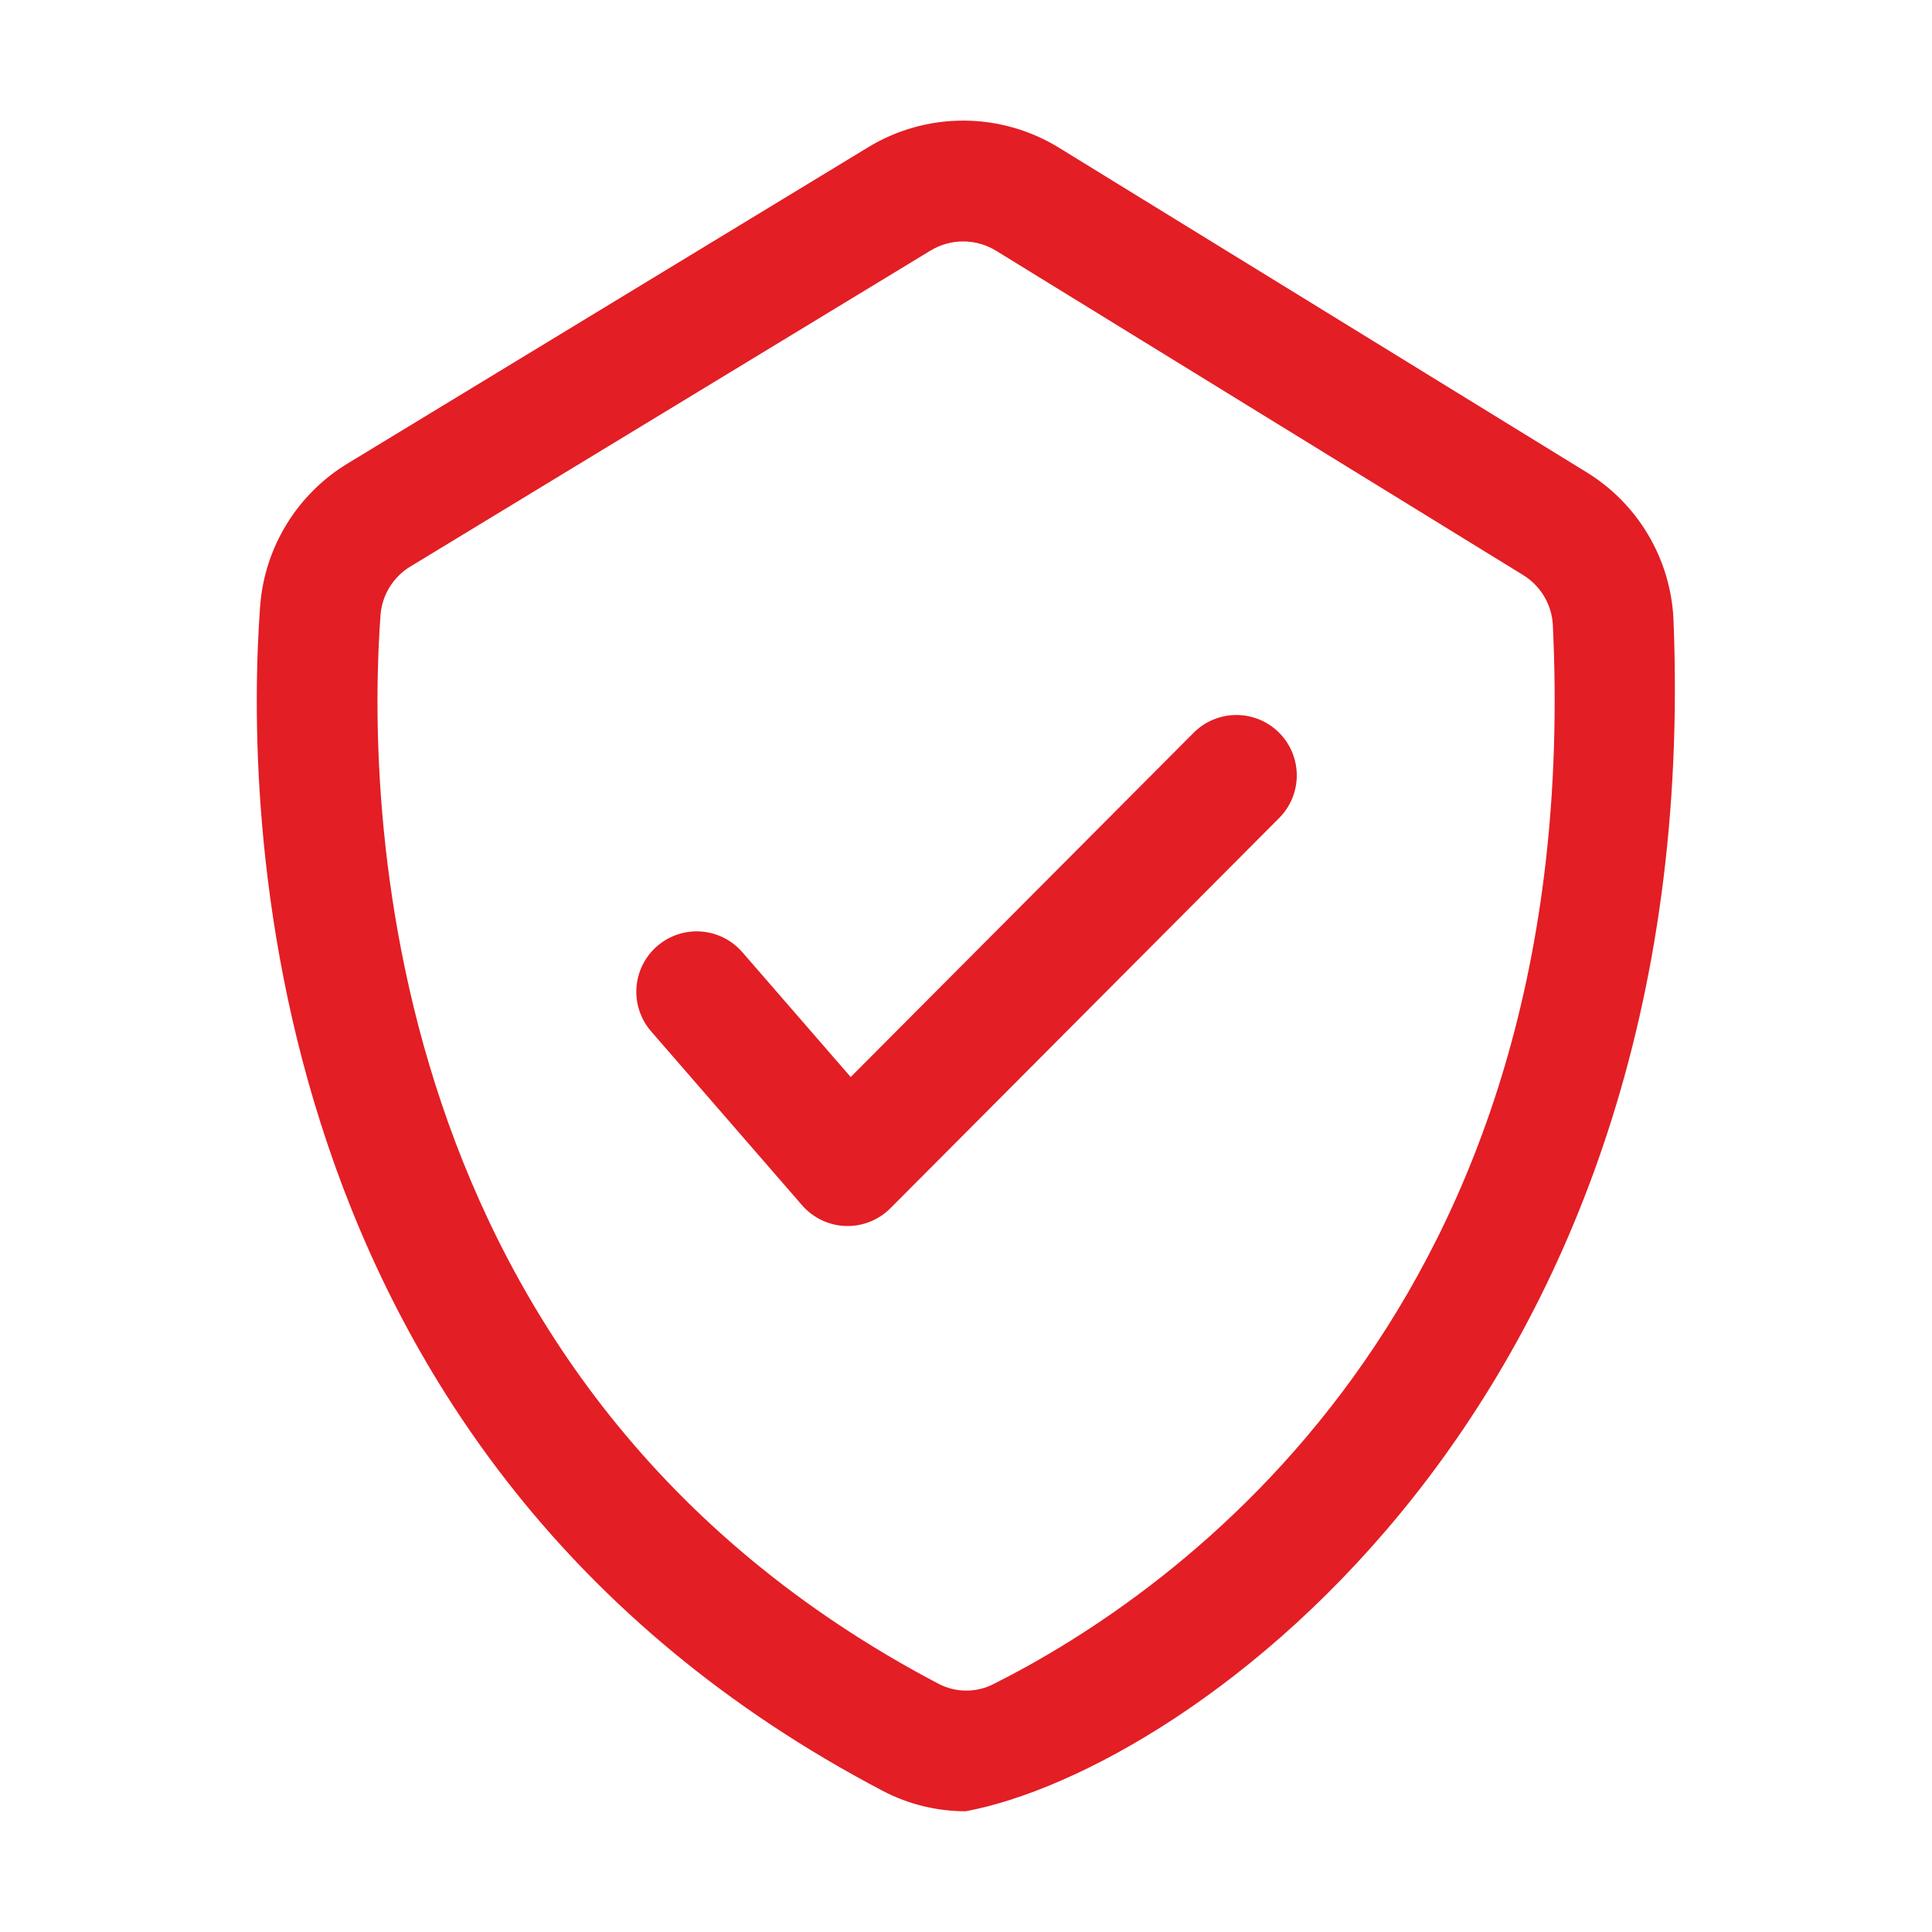
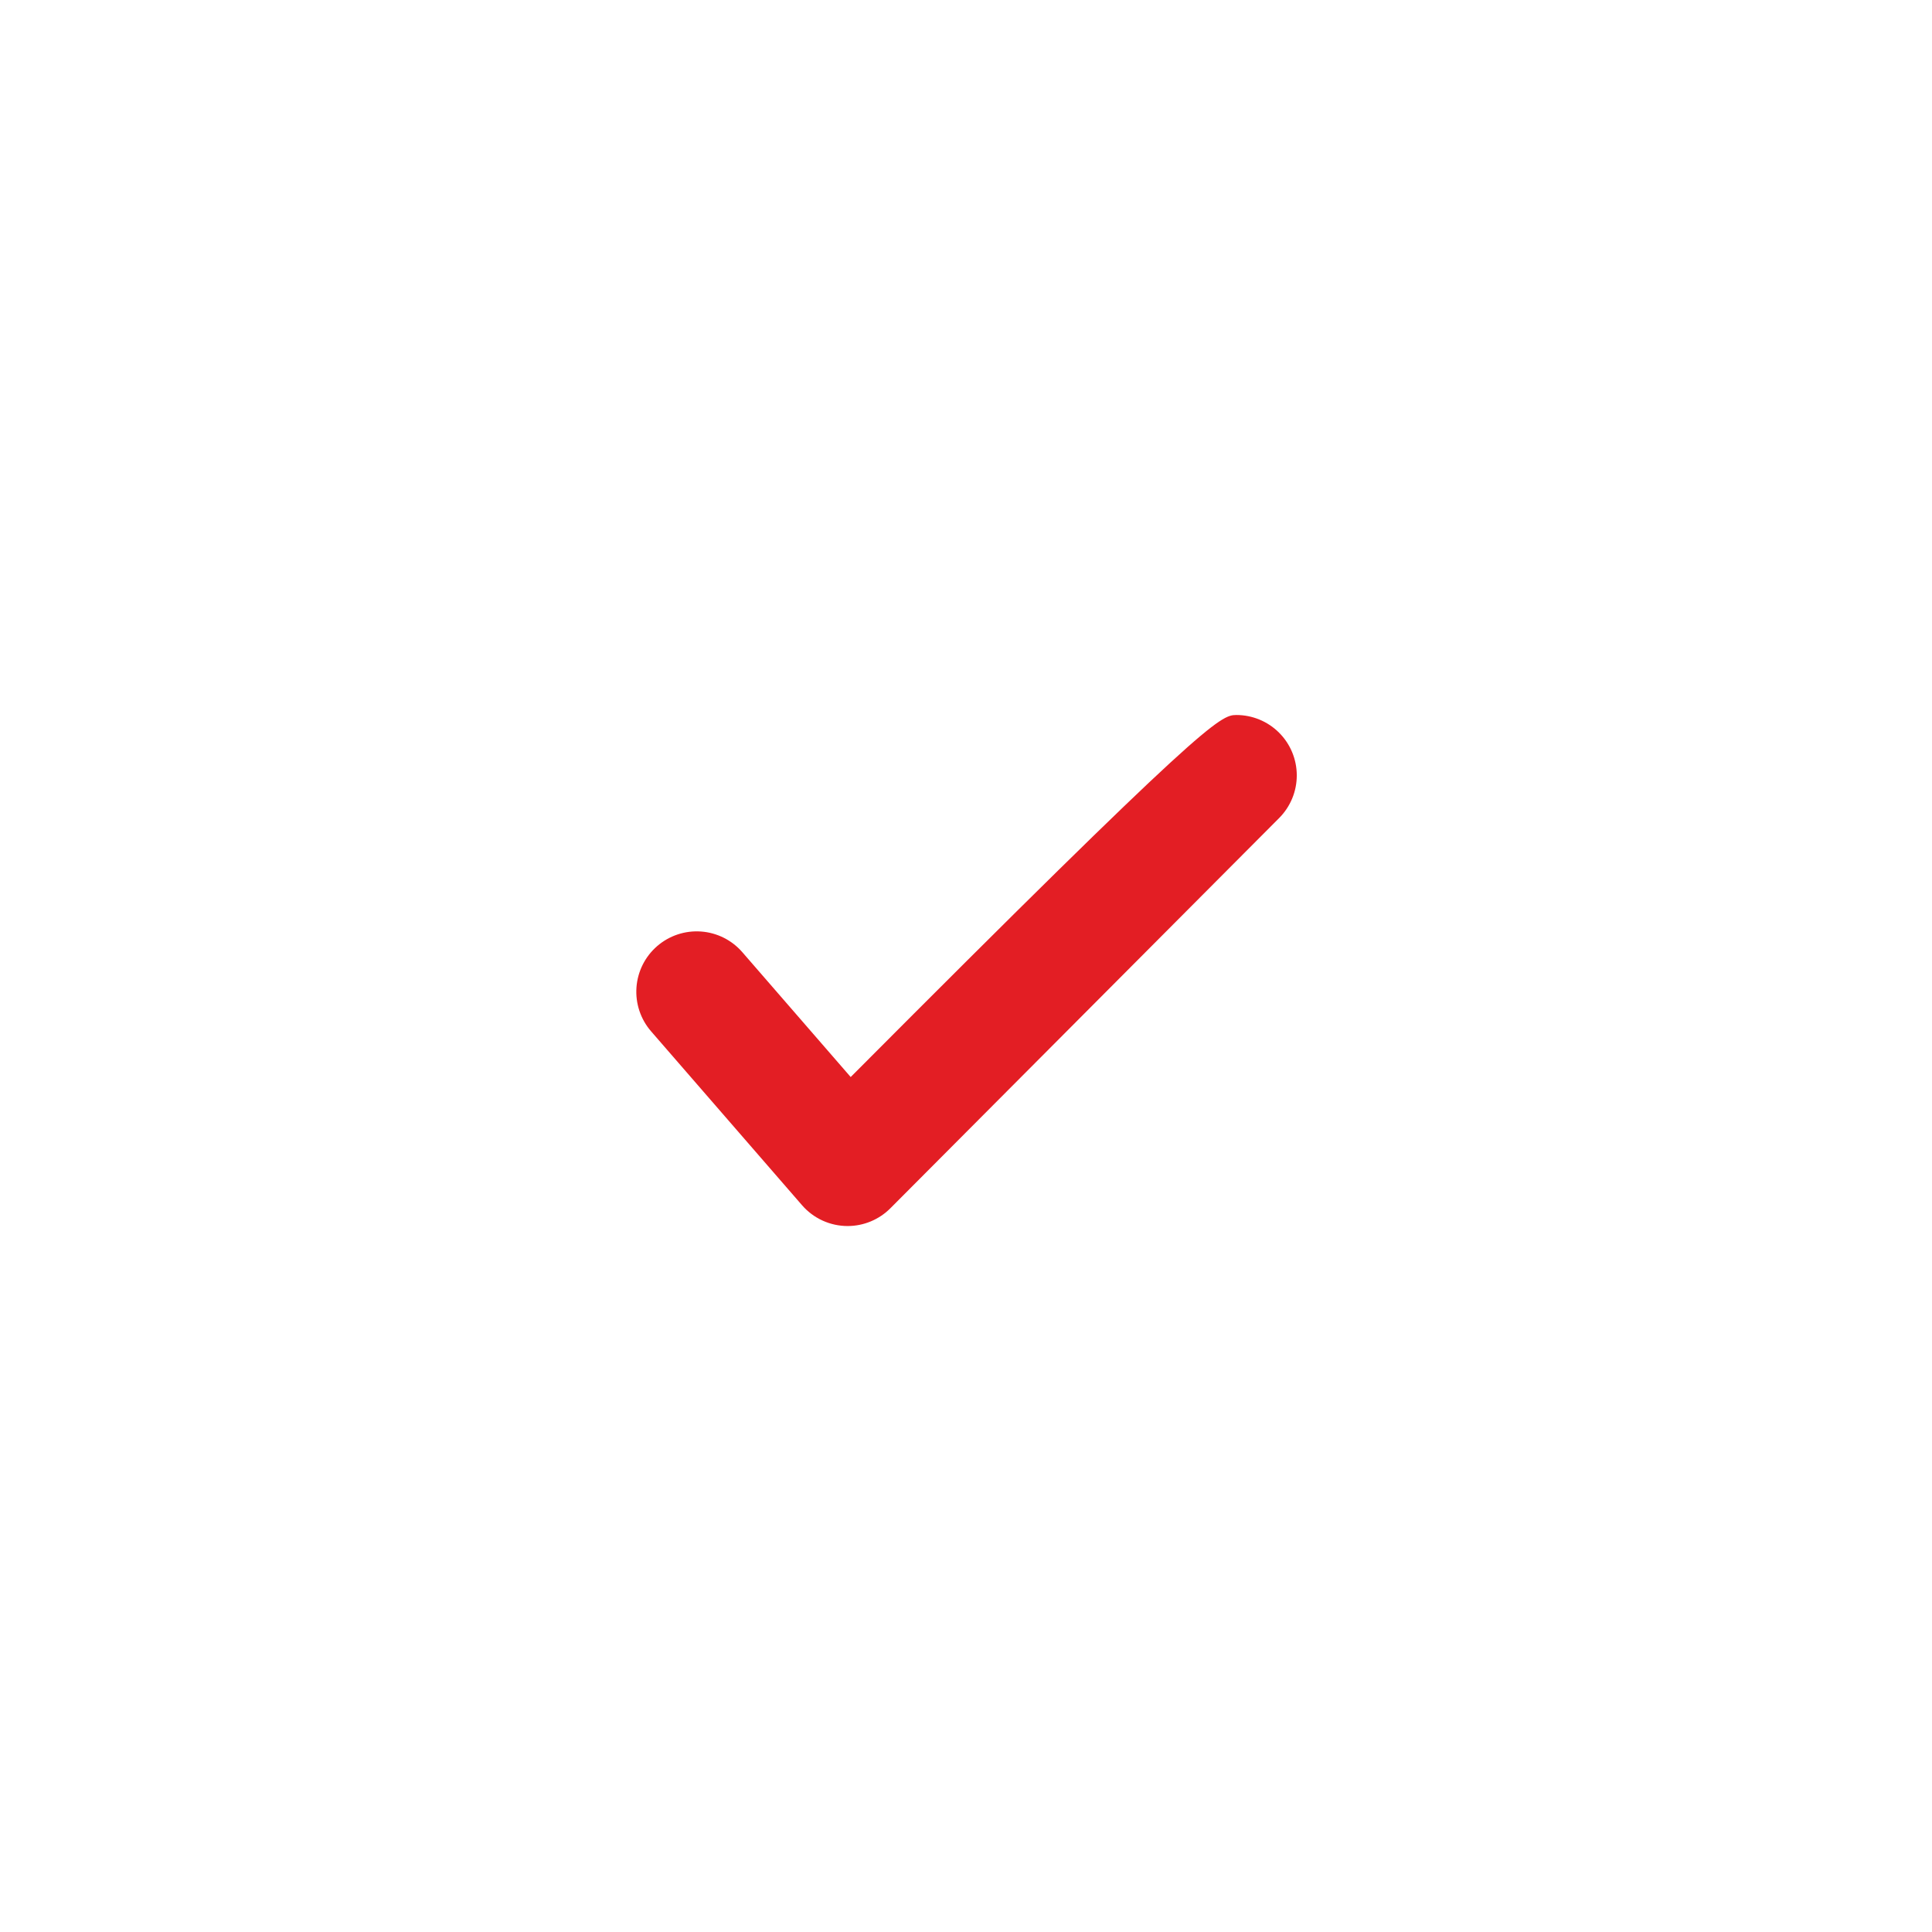
<svg xmlns="http://www.w3.org/2000/svg" width="512" height="512" viewBox="0 0 512 512" fill="none">
-   <path d="M255.952 480.001C248.302 480.014 240.763 478.169 233.984 474.625C65.824 386.417 65.152 211.905 68.944 160.545C69.536 152.85 71.957 145.407 76.006 138.836C80.056 132.266 85.616 126.757 92.224 122.769L229.968 39.089C237.615 34.407 246.411 31.94 255.378 31.963C264.344 31.986 273.128 34.497 280.752 39.217L420.304 125.057C427.021 129.143 432.641 134.804 436.678 141.551C440.715 148.298 443.046 155.926 443.472 163.777C452.112 372.753 314.944 468.977 255.952 480.001ZM255.248 63.985C252.189 63.987 249.189 64.828 246.576 66.417L108.816 150.097C106.567 151.445 104.671 153.309 103.285 155.535C101.9 157.76 101.064 160.284 100.848 162.897C97.424 209.361 97.968 367.137 248.848 446.289C251.123 447.45 253.644 448.046 256.197 448.026C258.751 448.007 261.263 447.372 263.52 446.177C310.944 422.321 420.272 347.201 411.504 165.313C411.31 162.667 410.484 160.105 409.094 157.844C407.705 155.584 405.793 153.689 403.52 152.321L264 66.465C261.366 64.85 258.337 63.981 255.248 63.985Z" fill="#E31E24" />
-   <path d="M224.641 324.912C222.347 324.912 220.079 324.42 217.992 323.468C215.905 322.515 214.047 321.125 212.545 319.392L172.545 273.312C169.763 270.106 168.369 265.926 168.669 261.692C168.969 257.458 170.939 253.517 174.145 250.736C177.351 247.954 181.53 246.56 185.764 246.86C189.998 247.16 193.939 249.13 196.721 252.336L225.441 285.424L316.321 194.192C319.317 191.185 323.384 189.492 327.628 189.484C331.873 189.477 335.946 191.156 338.953 194.152C341.959 197.148 343.652 201.215 343.66 205.459C343.667 209.704 341.989 213.777 338.993 216.784L235.953 320.208C234.467 321.698 232.701 322.881 230.757 323.688C228.813 324.495 226.729 324.911 224.625 324.912H224.641Z" fill="#E31E24" />
+   <path d="M224.641 324.912C222.347 324.912 220.079 324.42 217.992 323.468C215.905 322.515 214.047 321.125 212.545 319.392L172.545 273.312C169.763 270.106 168.369 265.926 168.669 261.692C168.969 257.458 170.939 253.517 174.145 250.736C177.351 247.954 181.53 246.56 185.764 246.86C189.998 247.16 193.939 249.13 196.721 252.336L225.441 285.424C319.317 191.185 323.384 189.492 327.628 189.484C331.873 189.477 335.946 191.156 338.953 194.152C341.959 197.148 343.652 201.215 343.66 205.459C343.667 209.704 341.989 213.777 338.993 216.784L235.953 320.208C234.467 321.698 232.701 322.881 230.757 323.688C228.813 324.495 226.729 324.911 224.625 324.912H224.641Z" fill="#E31E24" />
</svg>